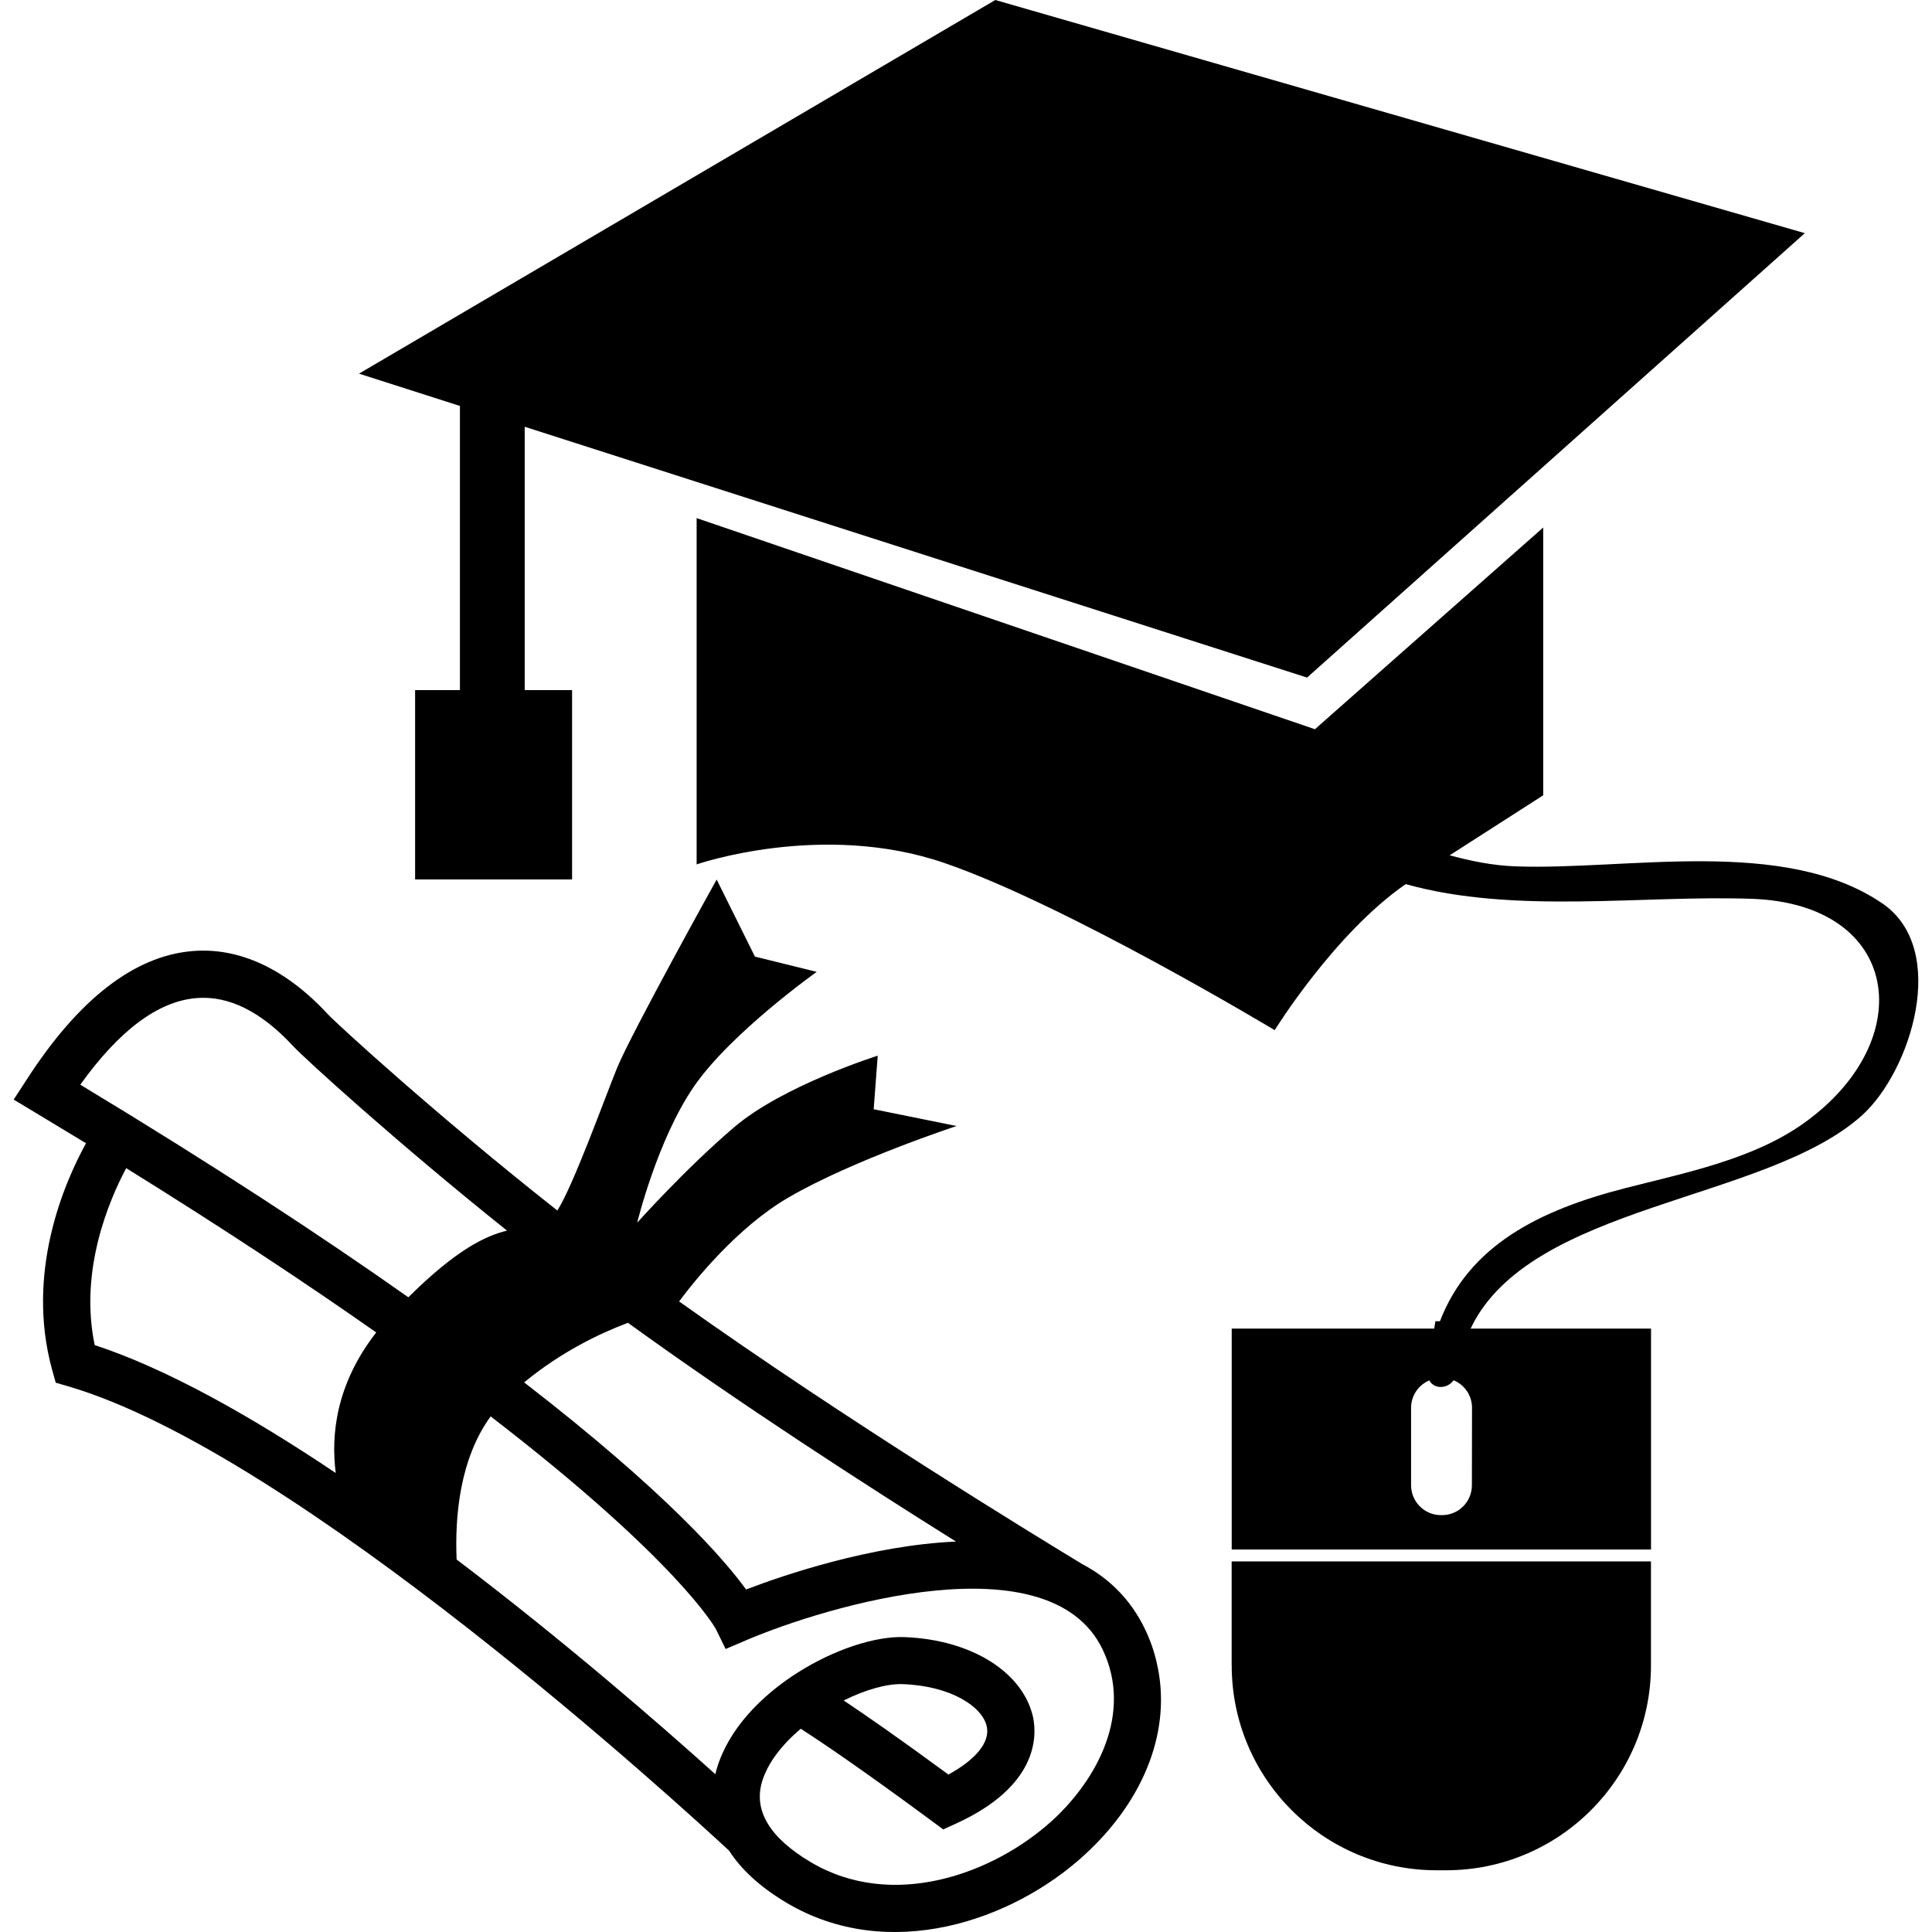
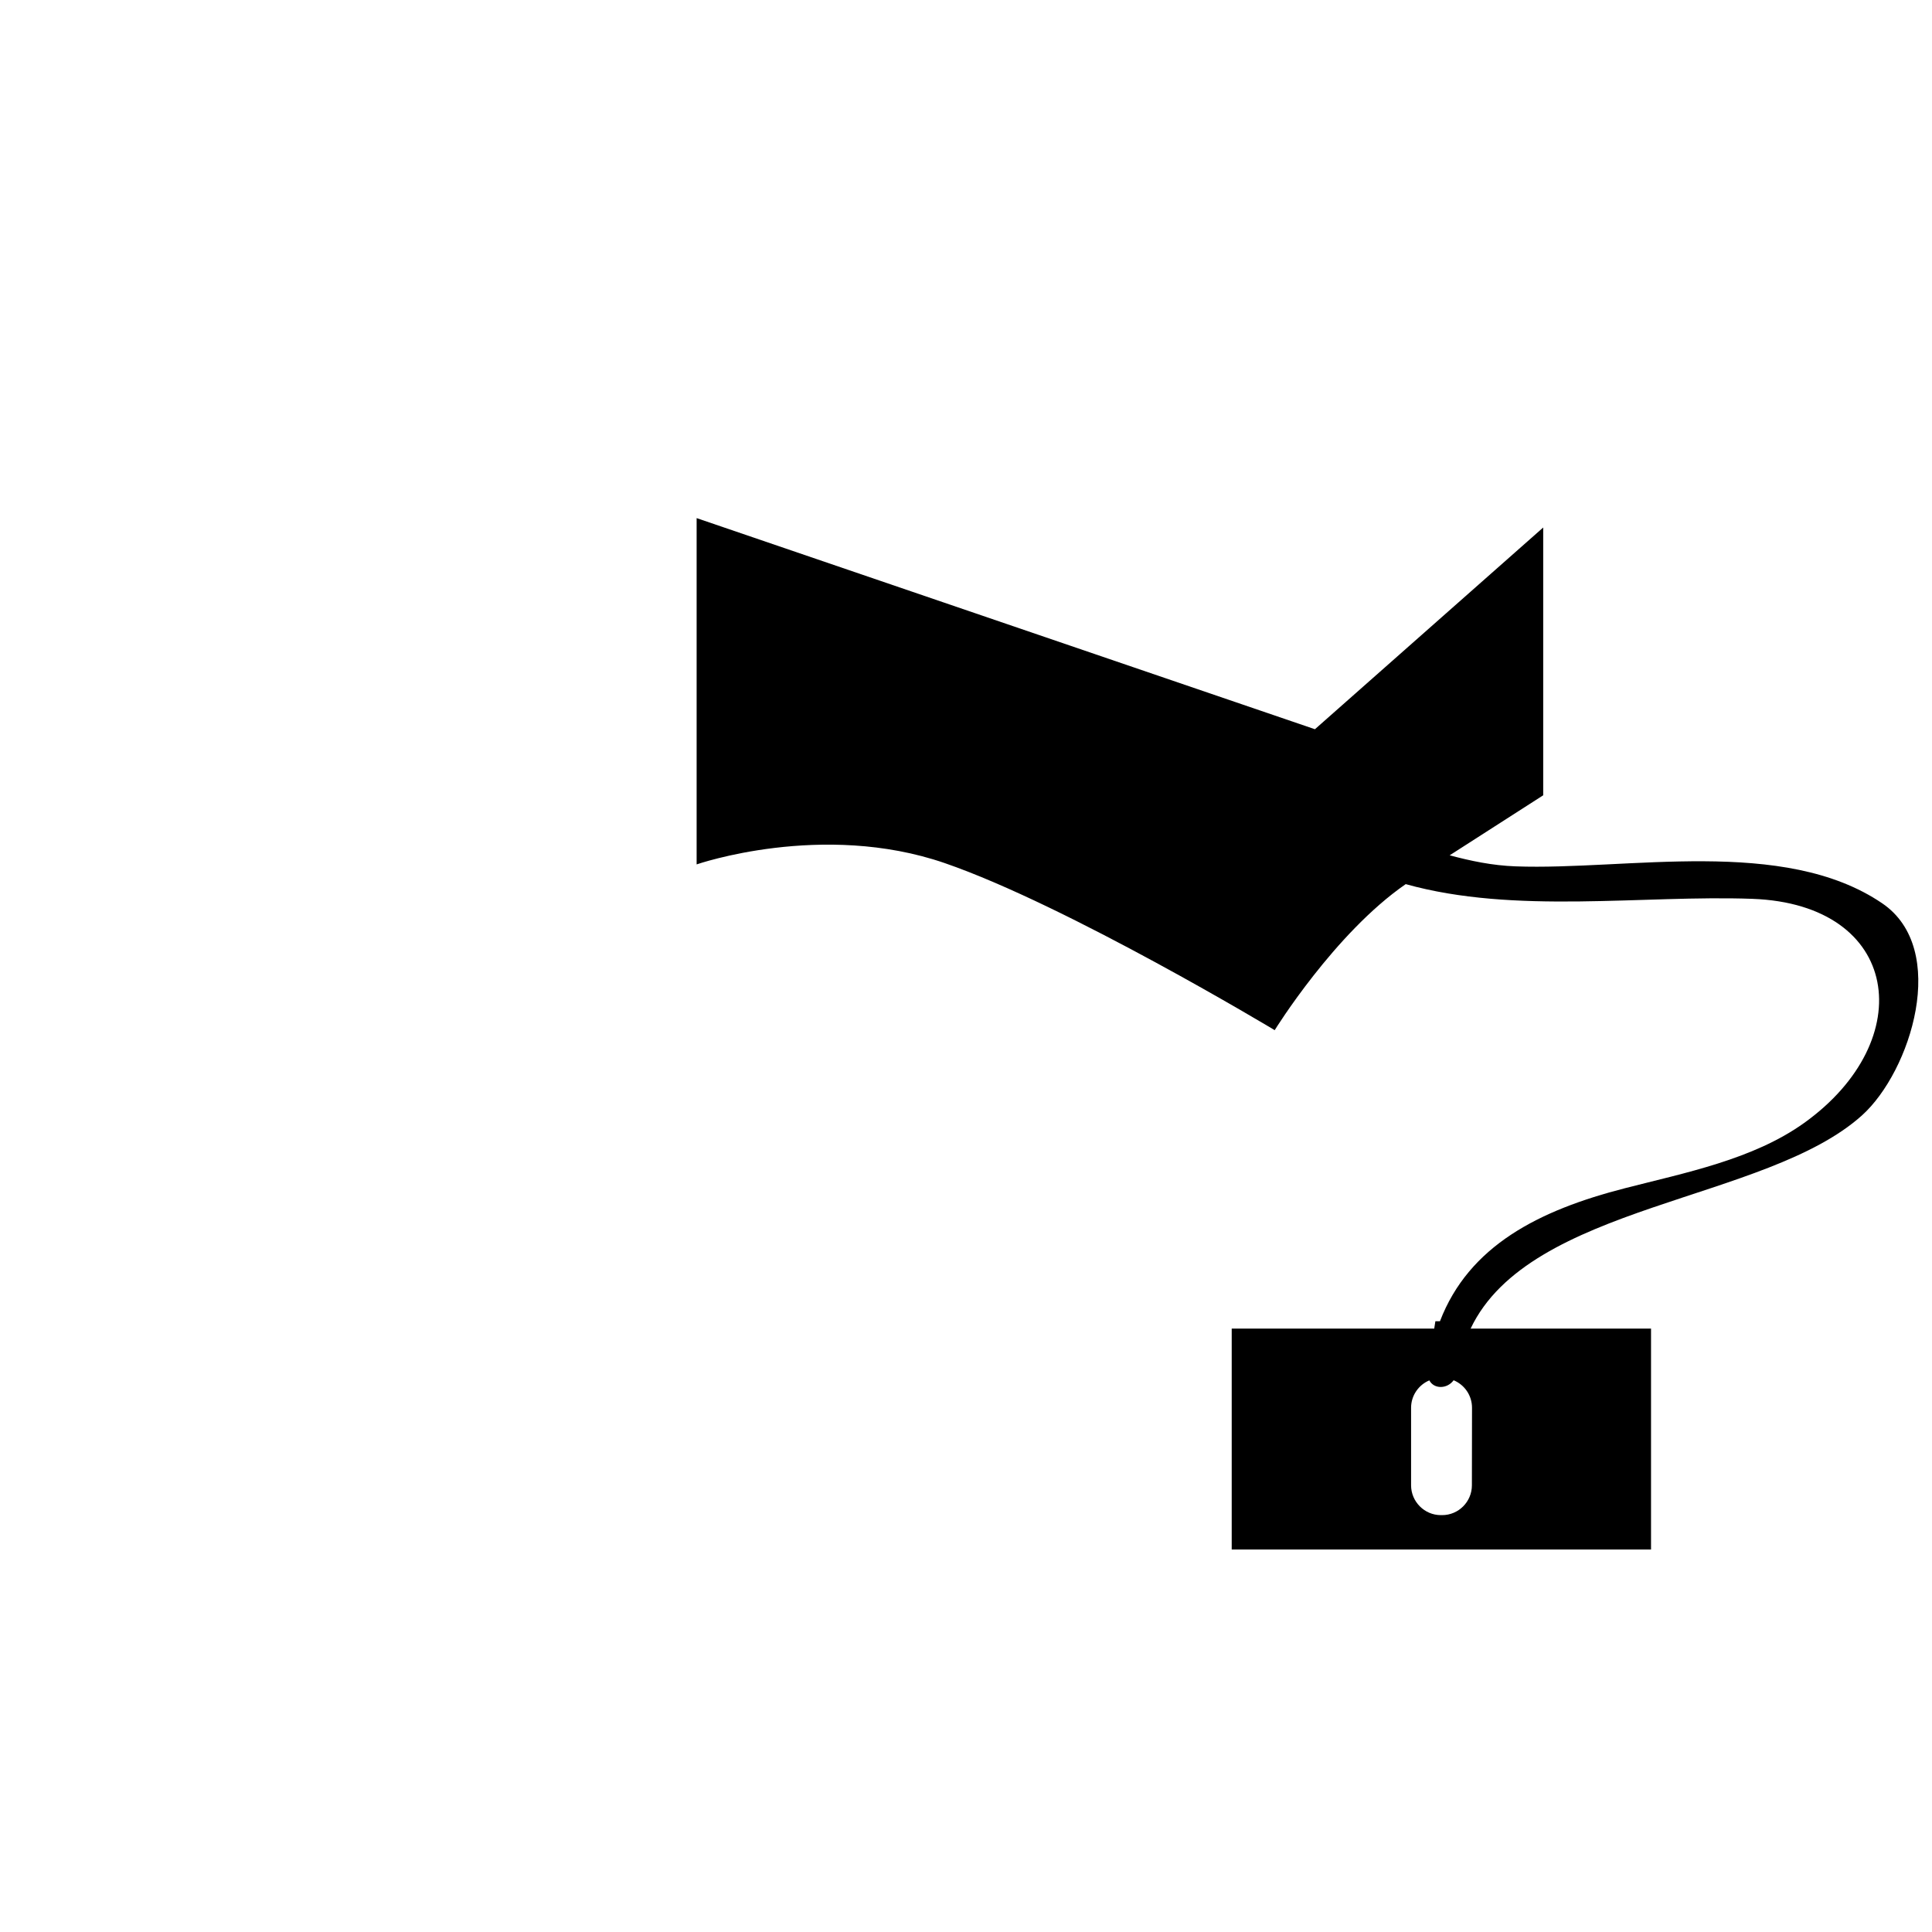
<svg xmlns="http://www.w3.org/2000/svg" fill="#000000" version="1.1" id="Capa_1" width="800px" height="800px" viewBox="0 0 31.644 31.644" xml:space="preserve">
  <g>
    <g>
-       <polygon points="7.533,11.303 6.799,11.303 6.799,14.404 9.37,14.404 9.37,11.303 8.594,11.303 8.594,6.99 21.408,11.098     29.561,3.819 16.302,0 5.88,6.12 7.533,6.649   " />
-       <path d="M20.174,27.277c0,1.854,1.503,3.356,3.356,3.356h0.155c1.854,0,3.356-1.504,3.356-3.356v-1.703h-6.868V27.277z" />
      <path d="M30.498,18.268c0.799-0.72,1.434-2.723,0.33-3.473c-1.612-1.096-4.178-0.538-6.004-0.605    c-0.384-0.014-0.736-0.089-1.08-0.181c0.897-0.577,1.532-0.983,1.532-0.983V8.64l-3.739,3.304L11.41,8.486v5.672    c0,0,2.057-0.714,4.065-0.021c2.009,0.693,5.403,2.736,5.403,2.736s0.979-1.586,2.146-2.392c1.79,0.5,3.879,0.176,5.678,0.241    c2.429,0.089,2.746,2.312,0.846,3.672c-0.836,0.598-1.951,0.815-2.93,1.067c-1.414,0.362-2.558,0.943-3.033,2.179H23.51    c-0.007,0.043-0.013,0.088-0.019,0.121h-3.317v3.618h6.868v-3.618h-2.955C25.059,19.714,28.919,19.689,30.498,18.268z     M24.108,24.328c0,0.268-0.218,0.488-0.487,0.488h-0.022c-0.269,0-0.487-0.222-0.487-0.488v-1.27c0-0.201,0.123-0.375,0.299-0.449    c0.076,0.145,0.291,0.144,0.398-0.002c0.178,0.074,0.301,0.248,0.301,0.451L24.108,24.328L24.108,24.328z" />
-       <path d="M18.753,26.682c-0.238-0.494-0.596-0.836-1.022-1.061c-0.649-0.393-3.867-2.352-6.608-4.305    c0.241-0.324,0.95-1.215,1.796-1.705c1.051-0.611,2.749-1.168,2.749-1.168l-1.358-0.275l0.066-0.877c0,0-1.554,0.488-2.354,1.174    c-0.8,0.682-1.585,1.561-1.585,1.561s0.328-1.357,0.931-2.233c0.604-0.877,2.009-1.875,2.009-1.875l-1.012-0.25l-0.627-1.262    c0,0-1.393,2.507-1.631,3.086c-0.21,0.515-0.713,1.918-0.978,2.335c-2.004-1.58-3.636-3.08-3.759-3.215    c-0.685-0.741-1.453-1.101-2.224-1.034c-0.947,0.082-1.858,0.787-2.705,2.099L0.224,18.01l0.344,0.207    c0.285,0.172,0.566,0.342,0.841,0.508c-0.358,0.65-0.995,2.118-0.554,3.715l0.058,0.207l0.206,0.06    c3.742,1.095,10.087,6.923,10.822,7.604c0.183,0.284,0.478,0.578,0.941,0.854c1.676,0.996,3.703,0.295,4.876-0.779    c1.012-0.923,1.438-2.089,1.188-3.152C18.904,27.045,18.839,26.861,18.753,26.682z M10.285,21.666    c1.82,1.318,3.918,2.673,5.373,3.583c-1.396,0.062-2.827,0.551-3.438,0.785c-0.361-0.497-1.315-1.599-3.635-3.392    C9.186,22.146,9.814,21.843,10.285,21.666z M5.499,24.126c-1.378-0.925-2.762-1.706-3.948-2.095    c-0.255-1.219,0.231-2.363,0.516-2.898c1.615,1.002,2.967,1.899,4.095,2.691C5.506,22.667,5.418,23.494,5.499,24.126z     M1.315,17.766c0.637-0.889,1.273-1.365,1.897-1.418c0.531-0.046,1.065,0.219,1.59,0.787c0.191,0.205,1.686,1.568,3.502,3.021    c-0.346,0.085-0.821,0.303-1.616,1.092C5.268,20.246,3.505,19.088,1.315,17.766z M17.24,29.814    c-0.973,0.887-2.625,1.479-3.961,0.686c-0.67-0.398-0.938-0.842-0.798-1.316c0.093-0.313,0.332-0.613,0.634-0.869    c0.329,0.211,0.999,0.662,2.15,1.513l0.184,0.136l0.208-0.095c1.332-0.607,1.328-1.413,1.266-1.732    c-0.157-0.737-0.995-1.28-2.108-1.323c-0.948-0.037-2.696,0.871-3.074,2.153c-0.009,0.029-0.017,0.06-0.024,0.093    c-0.913-0.822-2.484-2.187-4.238-3.517c-0.03-0.7,0.049-1.644,0.557-2.344c3.071,2.362,3.681,3.469,3.688,3.481l0.161,0.329    l0.337-0.144c1.331-0.568,4.974-1.649,5.838,0.152C18.561,28.068,17.962,29.15,17.24,29.814z M13.819,27.852    c0.354-0.177,0.708-0.276,0.964-0.268c0.803,0.029,1.305,0.374,1.378,0.688c0.001,0.004,0.002,0.01,0.003,0.015    c0.049,0.252-0.183,0.534-0.63,0.778C14.736,28.479,14.183,28.095,13.819,27.852z" />
    </g>
  </g>
</svg>